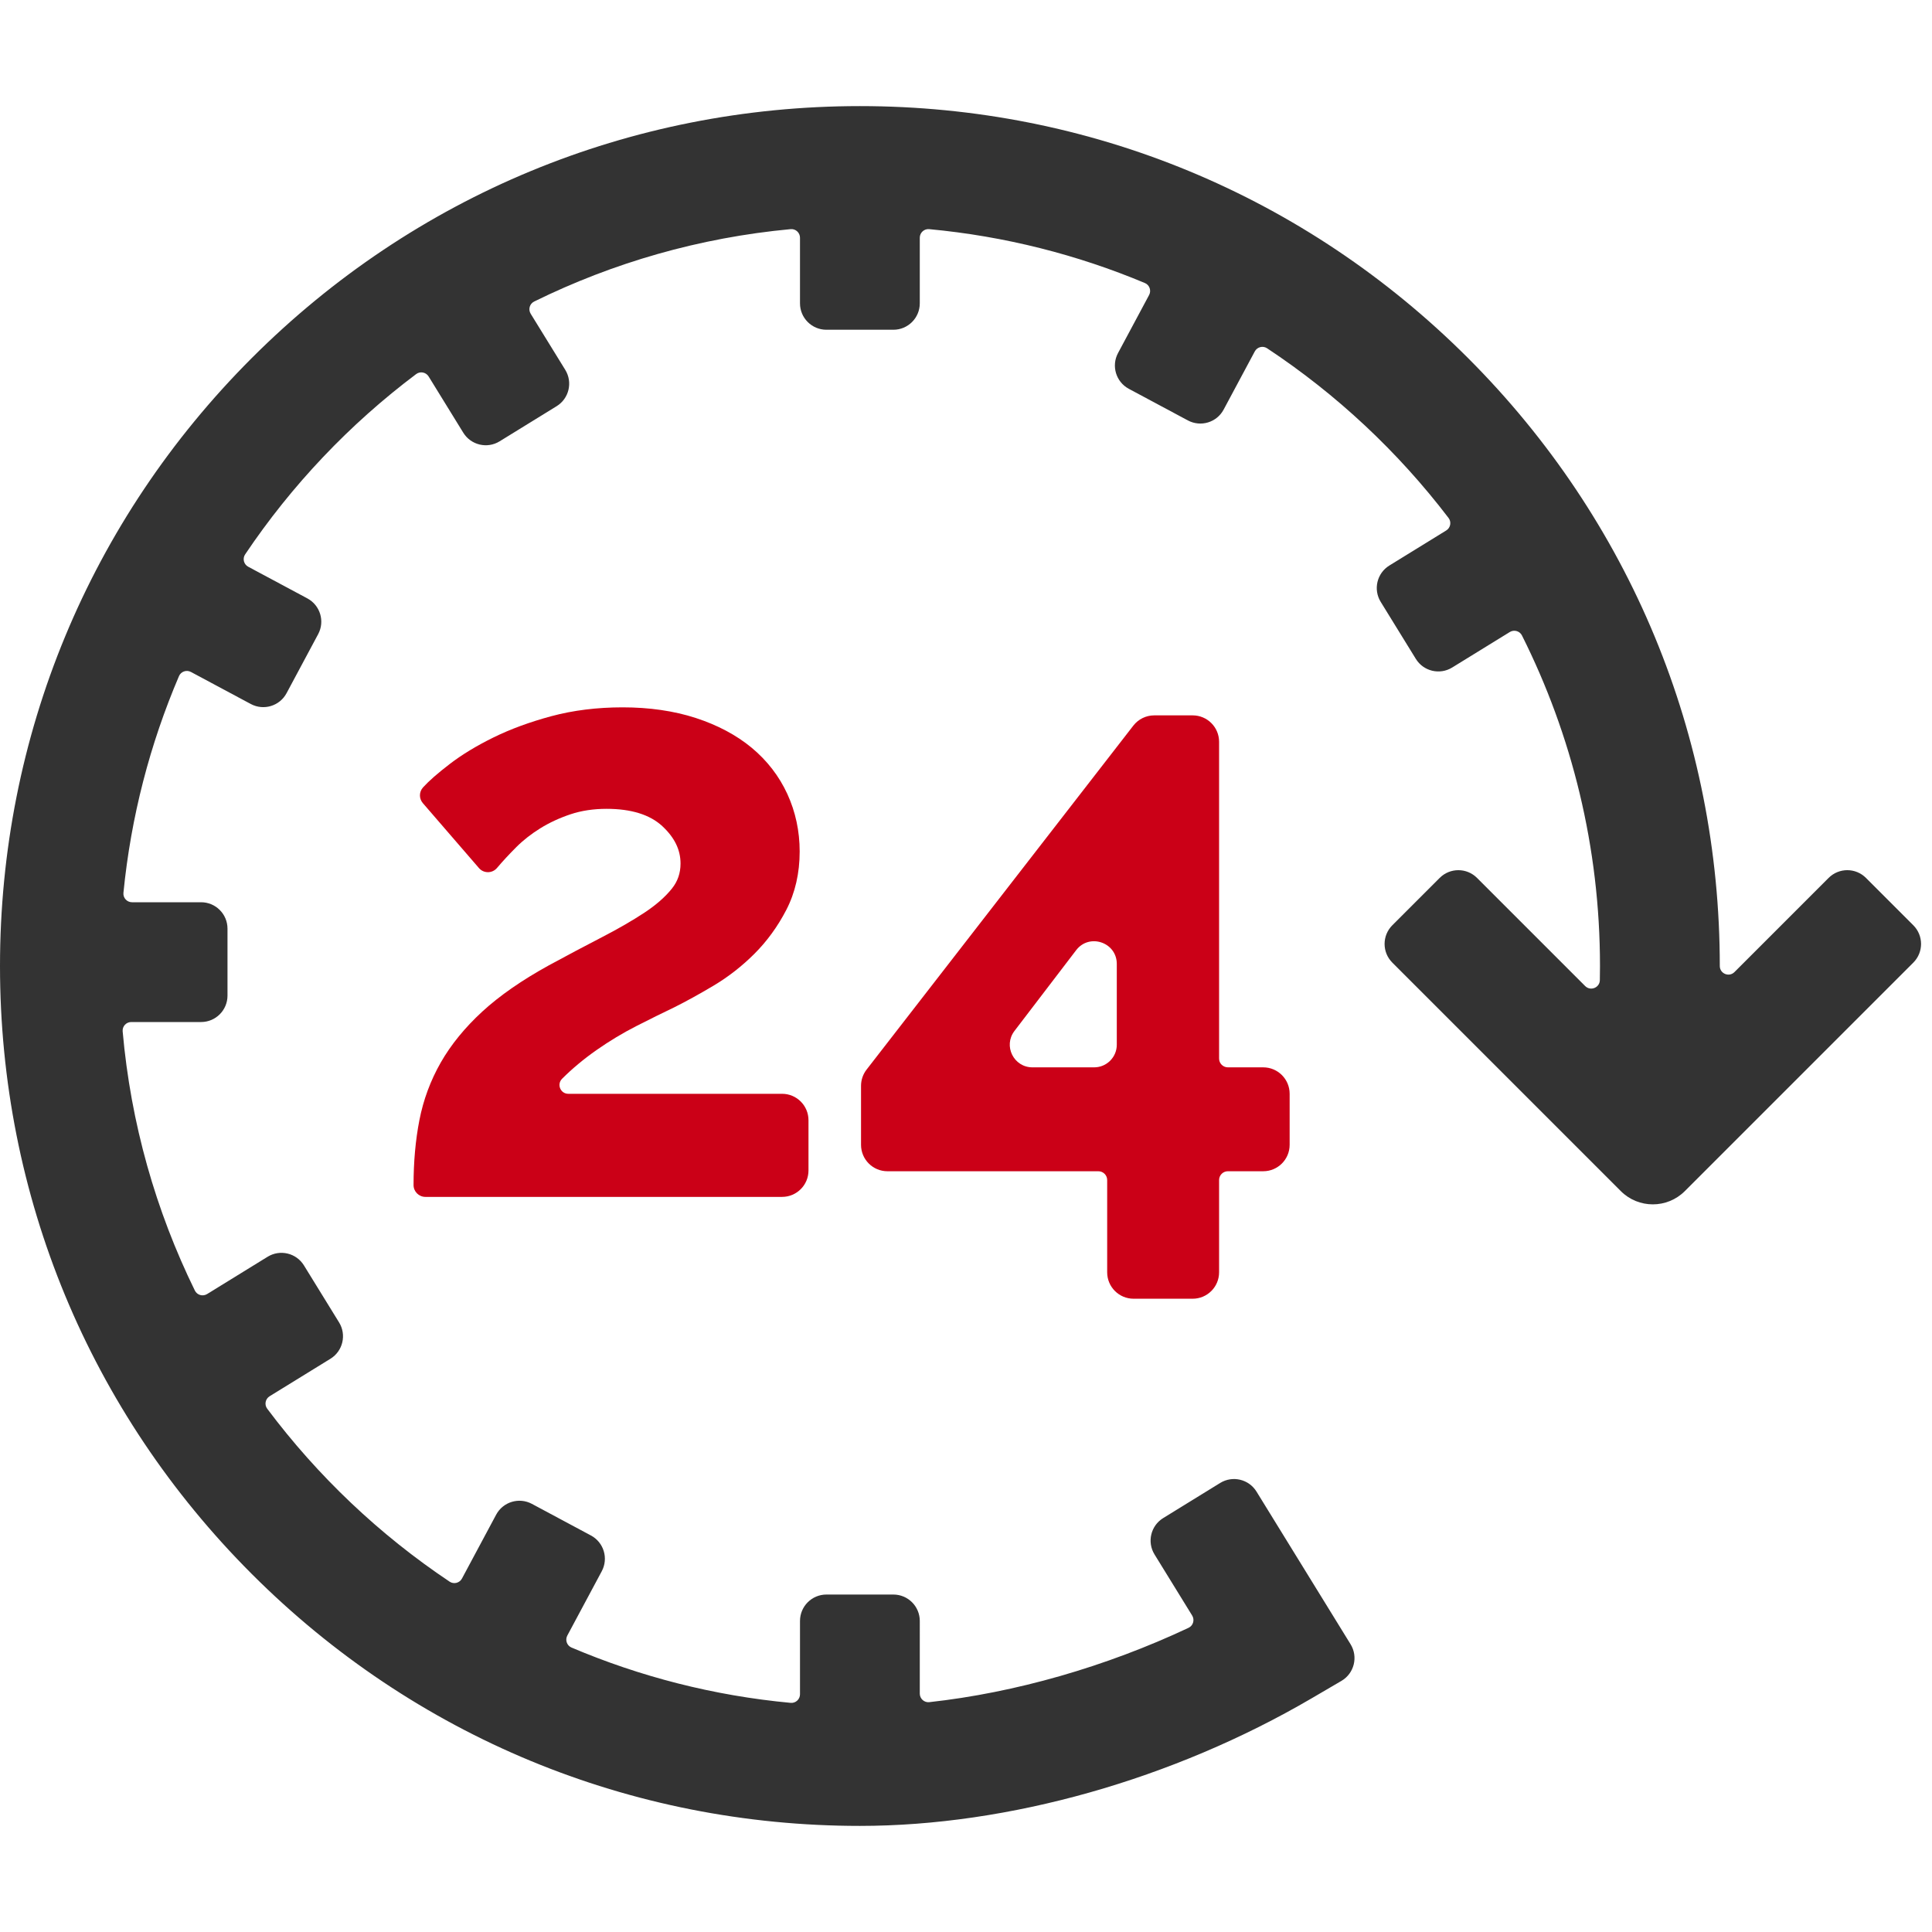
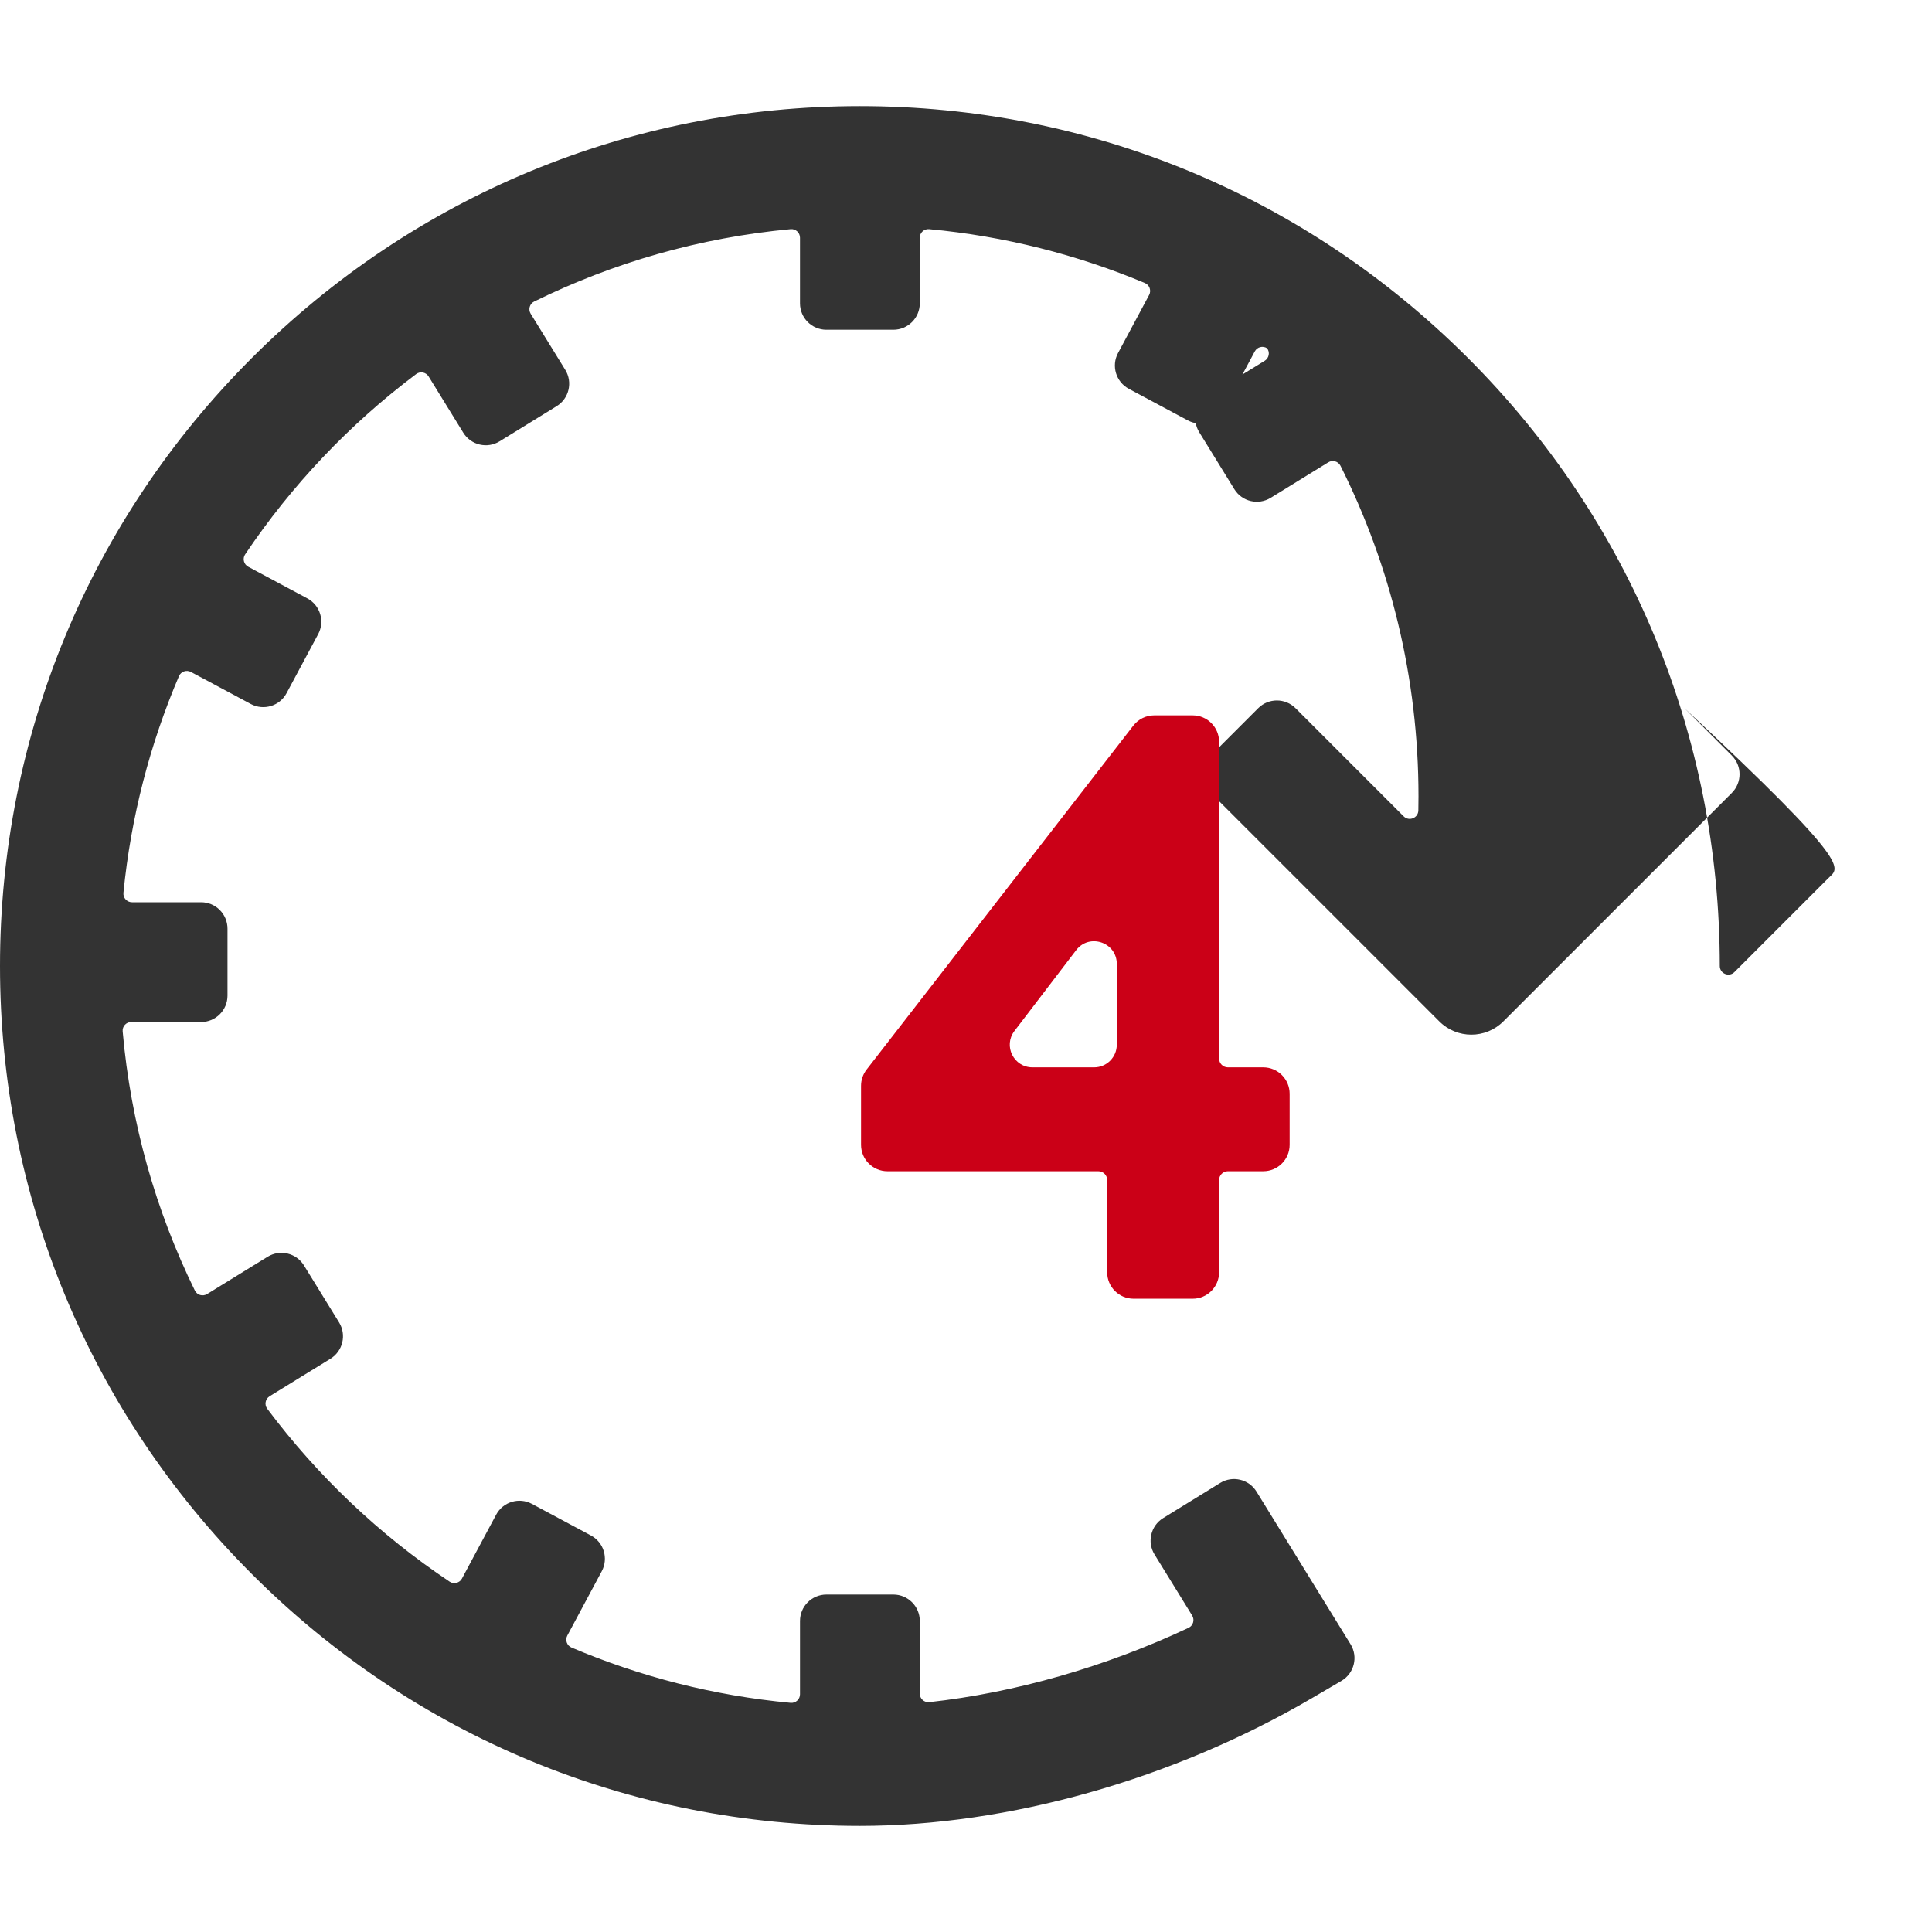
<svg xmlns="http://www.w3.org/2000/svg" version="1.1" id="Layer_1" x="0px" y="0px" viewBox="-49 141 512 512" style="enable-background:new -49 141 512 512;" xml:space="preserve">
-   <path style="fill:#333333;" d="M435.603,373.654l-24.955,24.956c-1.434,1.434-3.885,0.418-3.885-1.61l0,0  c0-60.869-23.704-118.096-66.745-161.137c-43.042-43.04-100.267-66.745-161.136-66.745S60.787,192.823,17.745,235.863  C-25.296,278.905-49,336.13-49,397.001c0,60.869,23.704,118.096,66.744,161.137c43.042,43.04,100.267,66.745,161.136,66.745  c39.376,0,83.032-12.336,119.778-33.844l7.834-4.585c3.39-1.984,4.484-6.369,2.424-9.714l-24.927-40.451  c-2.028-3.291-6.34-4.315-9.632-2.287l-15.108,9.31c-3.291,2.028-4.315,6.34-2.287,9.632l9.976,16.189  c0.711,1.154,0.268,2.68-0.958,3.257c-21.908,10.312-45.973,17.204-68.715,19.7c-1.342,0.147-2.511-0.917-2.511-2.267V570.57  c0-3.866-3.134-7-7-7h-17.746c-3.866,0-7,3.134-7,7l0,19.43c0,1.337-1.15,2.398-2.482,2.274  c-20.422-1.904-39.942-6.957-58.076-14.661c-1.228-0.522-1.735-1.995-1.106-3.171l9.128-17.049c1.825-3.408,0.541-7.65-2.867-9.475  l-15.645-8.376c-3.408-1.825-7.651-0.541-9.475,2.867l-9.059,16.921c-0.633,1.183-2.153,1.574-3.269,0.828  c-18.598-12.435-34.958-27.961-48.345-45.839c-0.8-1.069-0.498-2.599,0.638-3.299l16.122-9.935c3.291-2.028,4.315-6.34,2.287-9.632  l-9.31-15.107c-2.028-3.291-6.34-4.315-9.632-2.287l-16.034,9.88c-1.141,0.703-2.651,0.278-3.241-0.926  c-10.325-21.069-16.986-44.244-19.135-68.696c-0.117-1.327,0.941-2.467,2.273-2.467H4.289c3.866,0,7-3.134,7-7v-17.746  c0-3.866-3.134-7-7-7h-18.305c-1.342,0-2.404-1.158-2.273-2.493c1.991-20.194,7.056-39.496,14.721-57.434  c0.523-1.225,1.995-1.73,3.169-1.101l15.865,8.493c3.408,1.825,7.651,0.541,9.475-2.868l8.376-15.646  c1.825-3.408,0.541-7.65-2.867-9.475l-15.664-8.386c-1.184-0.634-1.574-2.157-0.825-3.272  c12.331-18.358,27.678-34.524,45.328-47.789c1.068-0.803,2.601-0.502,3.302,0.636l9.181,14.899c2.028,3.291,6.34,4.315,9.632,2.287  l15.108-9.31c3.291-2.028,4.315-6.341,2.287-9.632l-9.162-14.866c-0.703-1.14-0.28-2.648,0.922-3.239  c20.852-10.264,43.78-16.929,67.97-19.183c1.331-0.124,2.478,0.935,2.478,2.272l0,17.39c0,3.866,3.134,7,7,7h17.746  c3.866,0,7-3.134,7-7v-17.388c0-1.337,1.15-2.398,2.481-2.274c20.084,1.872,39.296,6.79,57.175,14.279  c1.235,0.517,1.748,1.995,1.116,3.176l-8.236,15.384c-1.825,3.408-0.541,7.65,2.867,9.475l15.645,8.376  c3.408,1.825,7.651,0.541,9.475-2.867l8.256-15.421c0.631-1.179,2.144-1.572,3.259-0.834c18.443,12.199,34.712,27.43,48.096,44.974  c0.815,1.068,0.518,2.611-0.626,3.315l-15.073,9.288c-3.291,2.028-4.315,6.34-2.287,9.632l9.31,15.109  c2.028,3.291,6.34,4.315,9.632,2.287l15.26-9.404c1.135-0.699,2.635-0.284,3.232,0.907c13.224,26.38,20.678,56.135,20.678,87.599  c0,1.252-0.013,2.505-0.039,3.757c-0.04,2.001-2.473,2.97-3.889,1.555l-28.658-28.658c-2.734-2.734-7.166-2.734-9.899,0  l-12.548,12.548c-2.734,2.734-2.734,7.166,0,9.9l60.549,60.548c4.686,4.686,12.284,4.686,16.971,0l60.548-60.548  c2.734-2.734,2.734-7.166,0-9.899l-12.548-12.548C442.768,370.92,438.336,370.92,435.603,373.654z" />
-   <path style="fill:#CB0017;" d="M121.82,382.838c-3.217,2.123-7.015,4.318-11.291,6.524c-4.375,2.258-9.112,4.772-14.099,7.477  c-7.134,3.93-13.058,8.046-17.609,12.231c-4.609,4.237-8.314,8.78-11.012,13.504c-2.713,4.746-4.62,9.895-5.668,15.3  c-1.025,5.266-1.545,11.045-1.545,17.173v0.002c0,1.734,1.406,3.14,3.14,3.14h94.522c3.866,0,7-3.134,7-7v-13.32  c0-3.866-3.134-7-7-7h-56.649c-2.08,0-3.122-2.513-1.653-3.985h0c2.688-2.688,5.764-5.251,9.142-7.616  c3.412-2.387,6.967-4.528,10.568-6.362c3.644-1.856,7.014-3.523,10.072-4.982c3.178-1.59,6.677-3.521,10.402-5.741  c3.89-2.32,7.529-5.162,10.811-8.445c3.334-3.334,6.171-7.242,8.432-11.615c2.348-4.539,3.538-9.744,3.538-15.468  c0-5.387-1.097-10.51-3.263-15.23c-2.174-4.73-5.354-8.854-9.454-12.262c-4.044-3.353-9.039-6.011-14.848-7.899  c-5.747-1.864-12.257-2.81-19.35-2.81c-6.761,0-13.112,0.787-18.877,2.339c-5.696,1.533-10.855,3.427-15.337,5.632  c-4.487,2.206-8.382,4.569-11.575,7.02c-3.224,2.472-5.549,4.509-7.108,6.225l-0.002,0.002c-1.067,1.175-1.089,2.963-0.051,4.164  l14.877,17.214c1.261,1.459,3.527,1.447,4.772-0.025l0.002-0.002c1.503-1.774,3.23-3.641,5.136-5.546  c1.803-1.804,3.936-3.475,6.341-4.97c2.406-1.495,5.113-2.747,8.048-3.727c2.851-0.95,6.055-1.432,9.524-1.432  c6.512,0,11.476,1.542,14.755,4.579c3.255,3.021,4.838,6.262,4.838,9.915c0,2.548-0.748,4.721-2.285,6.642  C127.295,378.696,124.858,380.833,121.82,382.838z" />
+   <path style="fill:#333333;" d="M435.603,373.654l-24.955,24.956c-1.434,1.434-3.885,0.418-3.885-1.61l0,0  c0-60.869-23.704-118.096-66.745-161.137c-43.042-43.04-100.267-66.745-161.136-66.745S60.787,192.823,17.745,235.863  C-25.296,278.905-49,336.13-49,397.001c0,60.869,23.704,118.096,66.744,161.137c43.042,43.04,100.267,66.745,161.136,66.745  c39.376,0,83.032-12.336,119.778-33.844l7.834-4.585c3.39-1.984,4.484-6.369,2.424-9.714l-24.927-40.451  c-2.028-3.291-6.34-4.315-9.632-2.287l-15.108,9.31c-3.291,2.028-4.315,6.34-2.287,9.632l9.976,16.189  c0.711,1.154,0.268,2.68-0.958,3.257c-21.908,10.312-45.973,17.204-68.715,19.7c-1.342,0.147-2.511-0.917-2.511-2.267V570.57  c0-3.866-3.134-7-7-7h-17.746c-3.866,0-7,3.134-7,7l0,19.43c0,1.337-1.15,2.398-2.482,2.274  c-20.422-1.904-39.942-6.957-58.076-14.661c-1.228-0.522-1.735-1.995-1.106-3.171l9.128-17.049c1.825-3.408,0.541-7.65-2.867-9.475  l-15.645-8.376c-3.408-1.825-7.651-0.541-9.475,2.867l-9.059,16.921c-0.633,1.183-2.153,1.574-3.269,0.828  c-18.598-12.435-34.958-27.961-48.345-45.839c-0.8-1.069-0.498-2.599,0.638-3.299l16.122-9.935c3.291-2.028,4.315-6.34,2.287-9.632  l-9.31-15.107c-2.028-3.291-6.34-4.315-9.632-2.287l-16.034,9.88c-1.141,0.703-2.651,0.278-3.241-0.926  c-10.325-21.069-16.986-44.244-19.135-68.696c-0.117-1.327,0.941-2.467,2.273-2.467H4.289c3.866,0,7-3.134,7-7v-17.746  c0-3.866-3.134-7-7-7h-18.305c-1.342,0-2.404-1.158-2.273-2.493c1.991-20.194,7.056-39.496,14.721-57.434  c0.523-1.225,1.995-1.73,3.169-1.101l15.865,8.493c3.408,1.825,7.651,0.541,9.475-2.868l8.376-15.646  c1.825-3.408,0.541-7.65-2.867-9.475l-15.664-8.386c-1.184-0.634-1.574-2.157-0.825-3.272  c12.331-18.358,27.678-34.524,45.328-47.789c1.068-0.803,2.601-0.502,3.302,0.636l9.181,14.899c2.028,3.291,6.34,4.315,9.632,2.287  l15.108-9.31c3.291-2.028,4.315-6.341,2.287-9.632l-9.162-14.866c-0.703-1.14-0.28-2.648,0.922-3.239  c20.852-10.264,43.78-16.929,67.97-19.183c1.331-0.124,2.478,0.935,2.478,2.272l0,17.39c0,3.866,3.134,7,7,7h17.746  c3.866,0,7-3.134,7-7v-17.388c0-1.337,1.15-2.398,2.481-2.274c20.084,1.872,39.296,6.79,57.175,14.279  c1.235,0.517,1.748,1.995,1.116,3.176l-8.236,15.384c-1.825,3.408-0.541,7.65,2.867,9.475l15.645,8.376  c3.408,1.825,7.651,0.541,9.475-2.867l8.256-15.421c0.631-1.179,2.144-1.572,3.259-0.834c0.815,1.068,0.518,2.611-0.626,3.315l-15.073,9.288c-3.291,2.028-4.315,6.34-2.287,9.632l9.31,15.109  c2.028,3.291,6.34,4.315,9.632,2.287l15.26-9.404c1.135-0.699,2.635-0.284,3.232,0.907c13.224,26.38,20.678,56.135,20.678,87.599  c0,1.252-0.013,2.505-0.039,3.757c-0.04,2.001-2.473,2.97-3.889,1.555l-28.658-28.658c-2.734-2.734-7.166-2.734-9.899,0  l-12.548,12.548c-2.734,2.734-2.734,7.166,0,9.9l60.549,60.548c4.686,4.686,12.284,4.686,16.971,0l60.548-60.548  c2.734-2.734,2.734-7.166,0-9.899l-12.548-12.548C442.768,370.92,438.336,370.92,435.603,373.654z" />
  <path style="fill:#CB0017;" d="M274.07,478.174v-24.446c0-1.291,1.046-2.337,2.337-2.337h9.361c3.866,0,7-3.134,7-7v-13.533  c0-3.866-3.134-7-7-7h-9.361c-1.291,0-2.337-1.046-2.337-2.337v-83.941c0-3.866-3.134-7-7-7h-10.188  c-2.164,0-4.206,1.001-5.532,2.71l-70.7,91.167c-0.952,1.227-1.468,2.737-1.468,4.29v15.645c0,3.866,3.134,7,7,7h55.894  c1.291,0,2.337,1.046,2.337,2.337v24.446c0,3.866,3.134,7,7,7h15.657C270.936,485.174,274.07,482.04,274.07,478.174z   M219.841,414.216l16.353-21.409c3.484-4.561,10.768-2.097,10.768,3.642v21.409c0,3.314-2.686,6-6,6h-16.353  C219.641,423.858,216.825,418.164,219.841,414.216z" />
</svg>